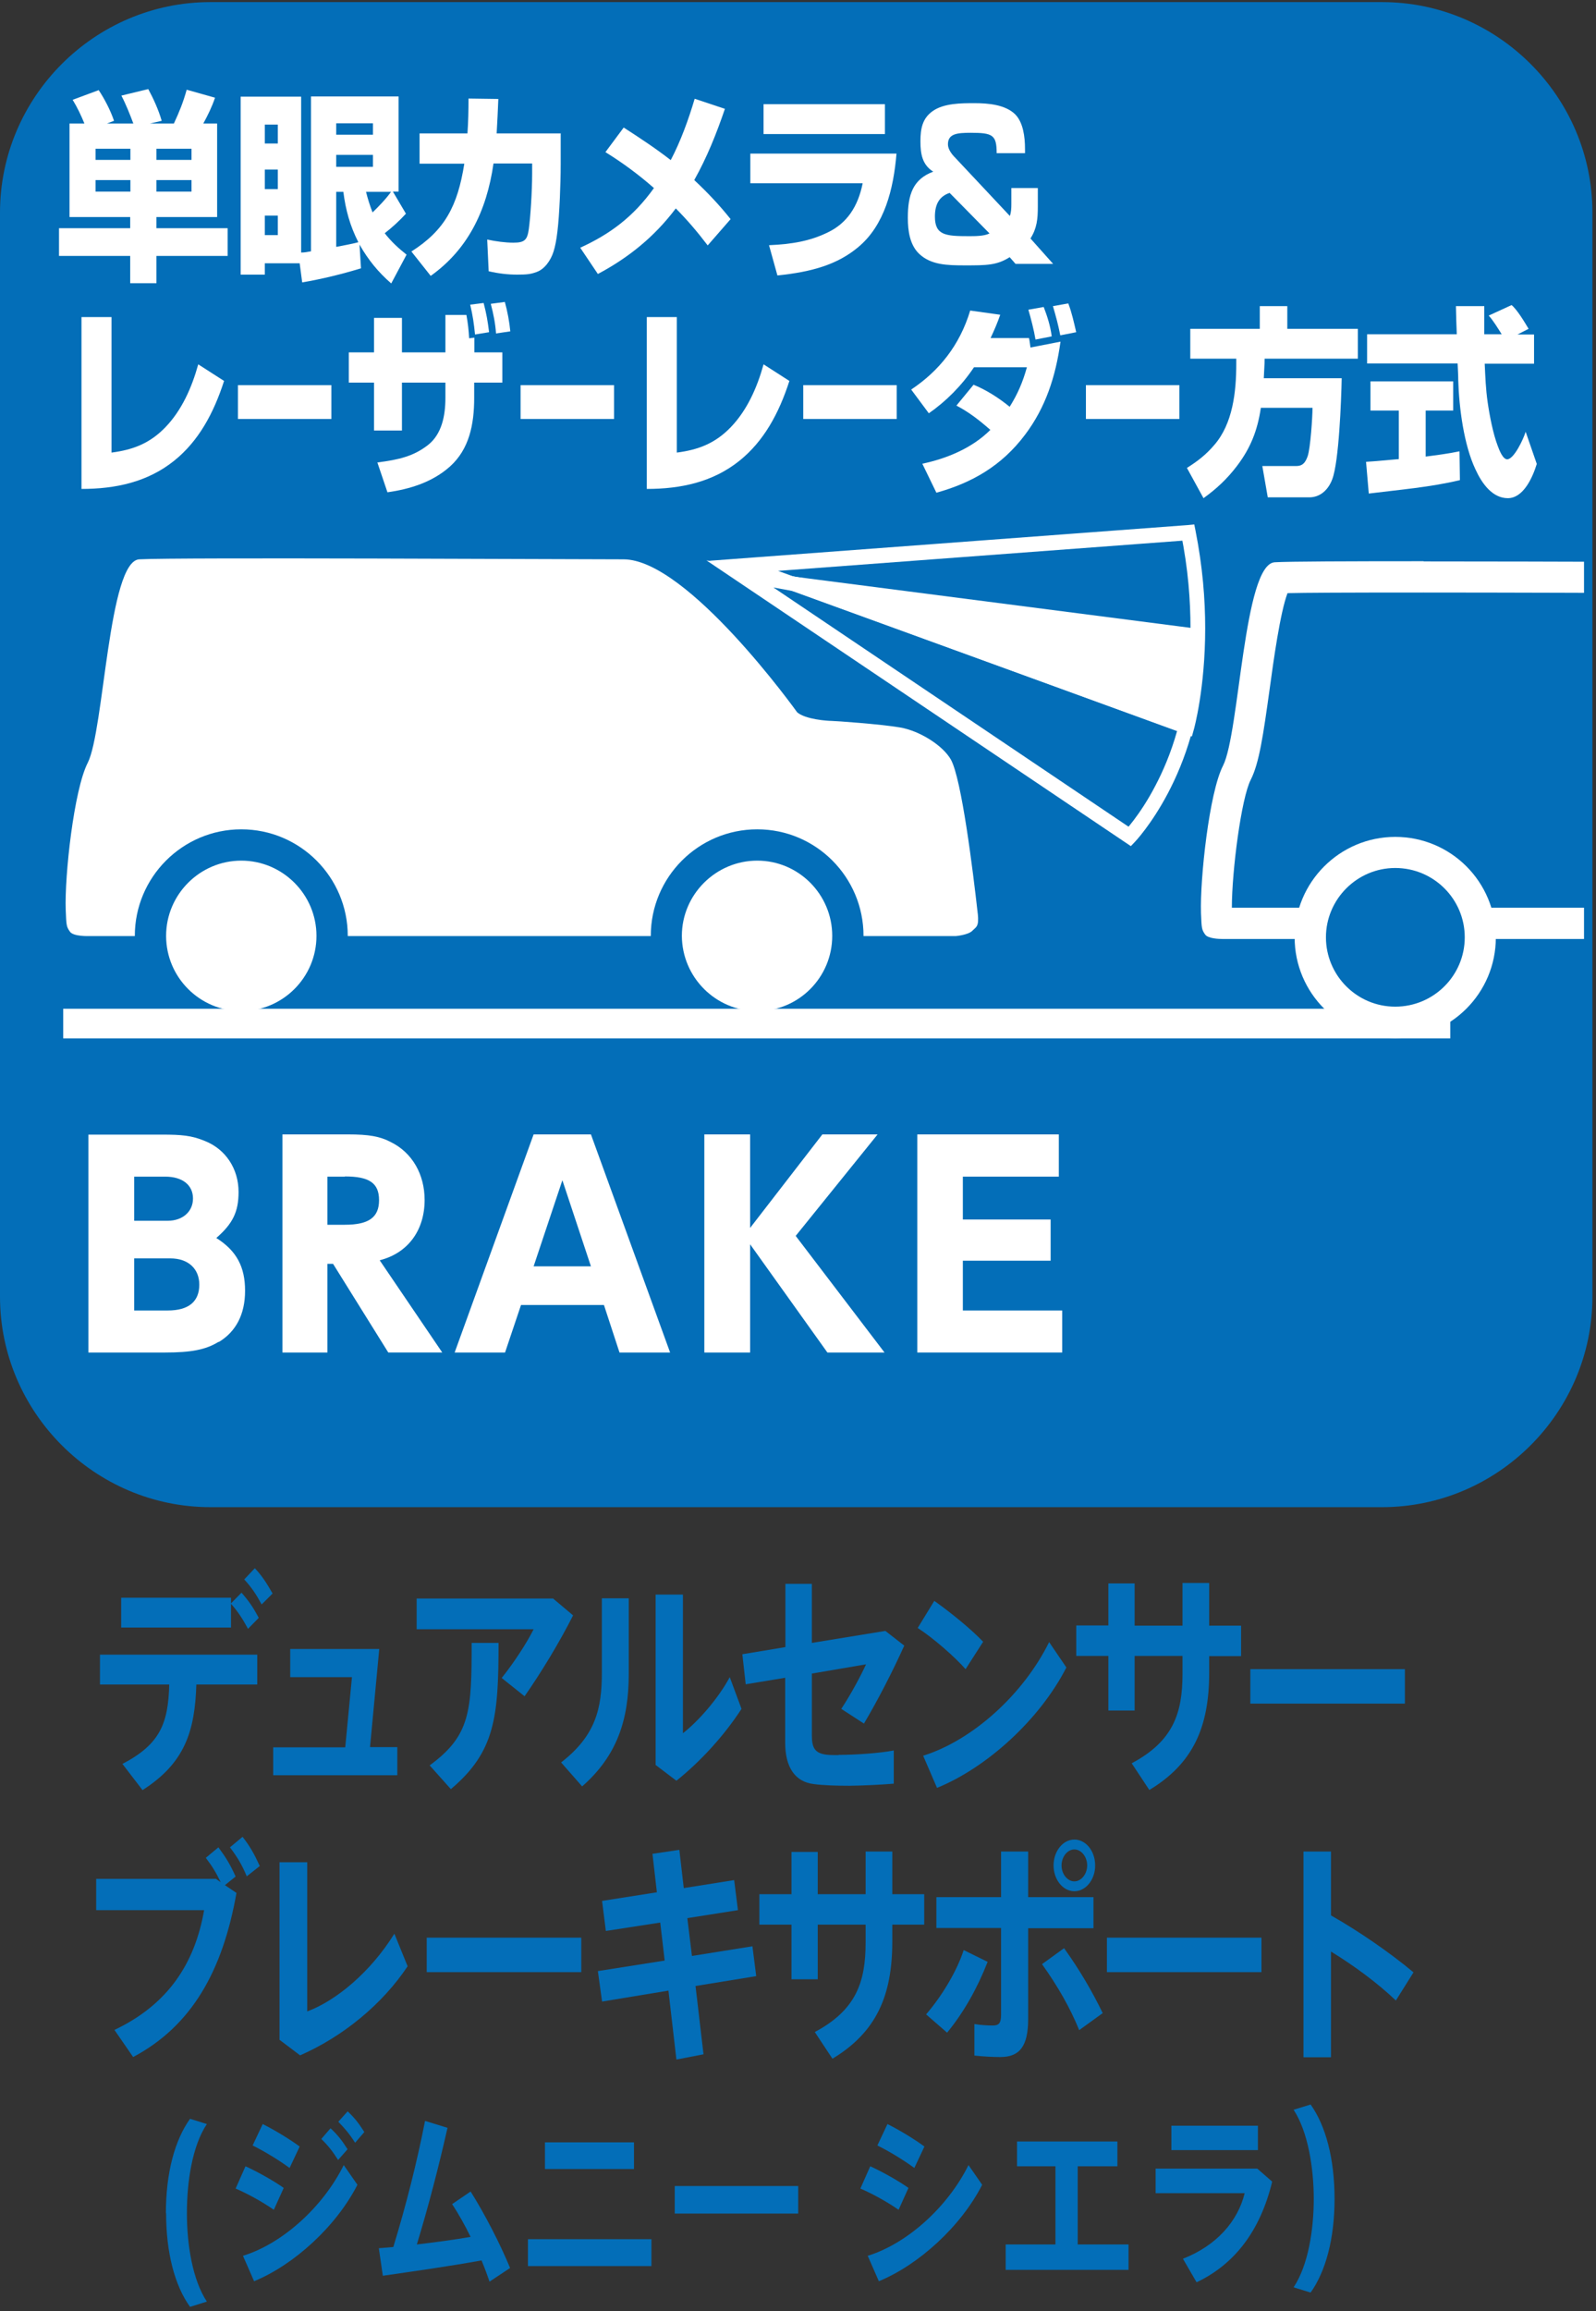
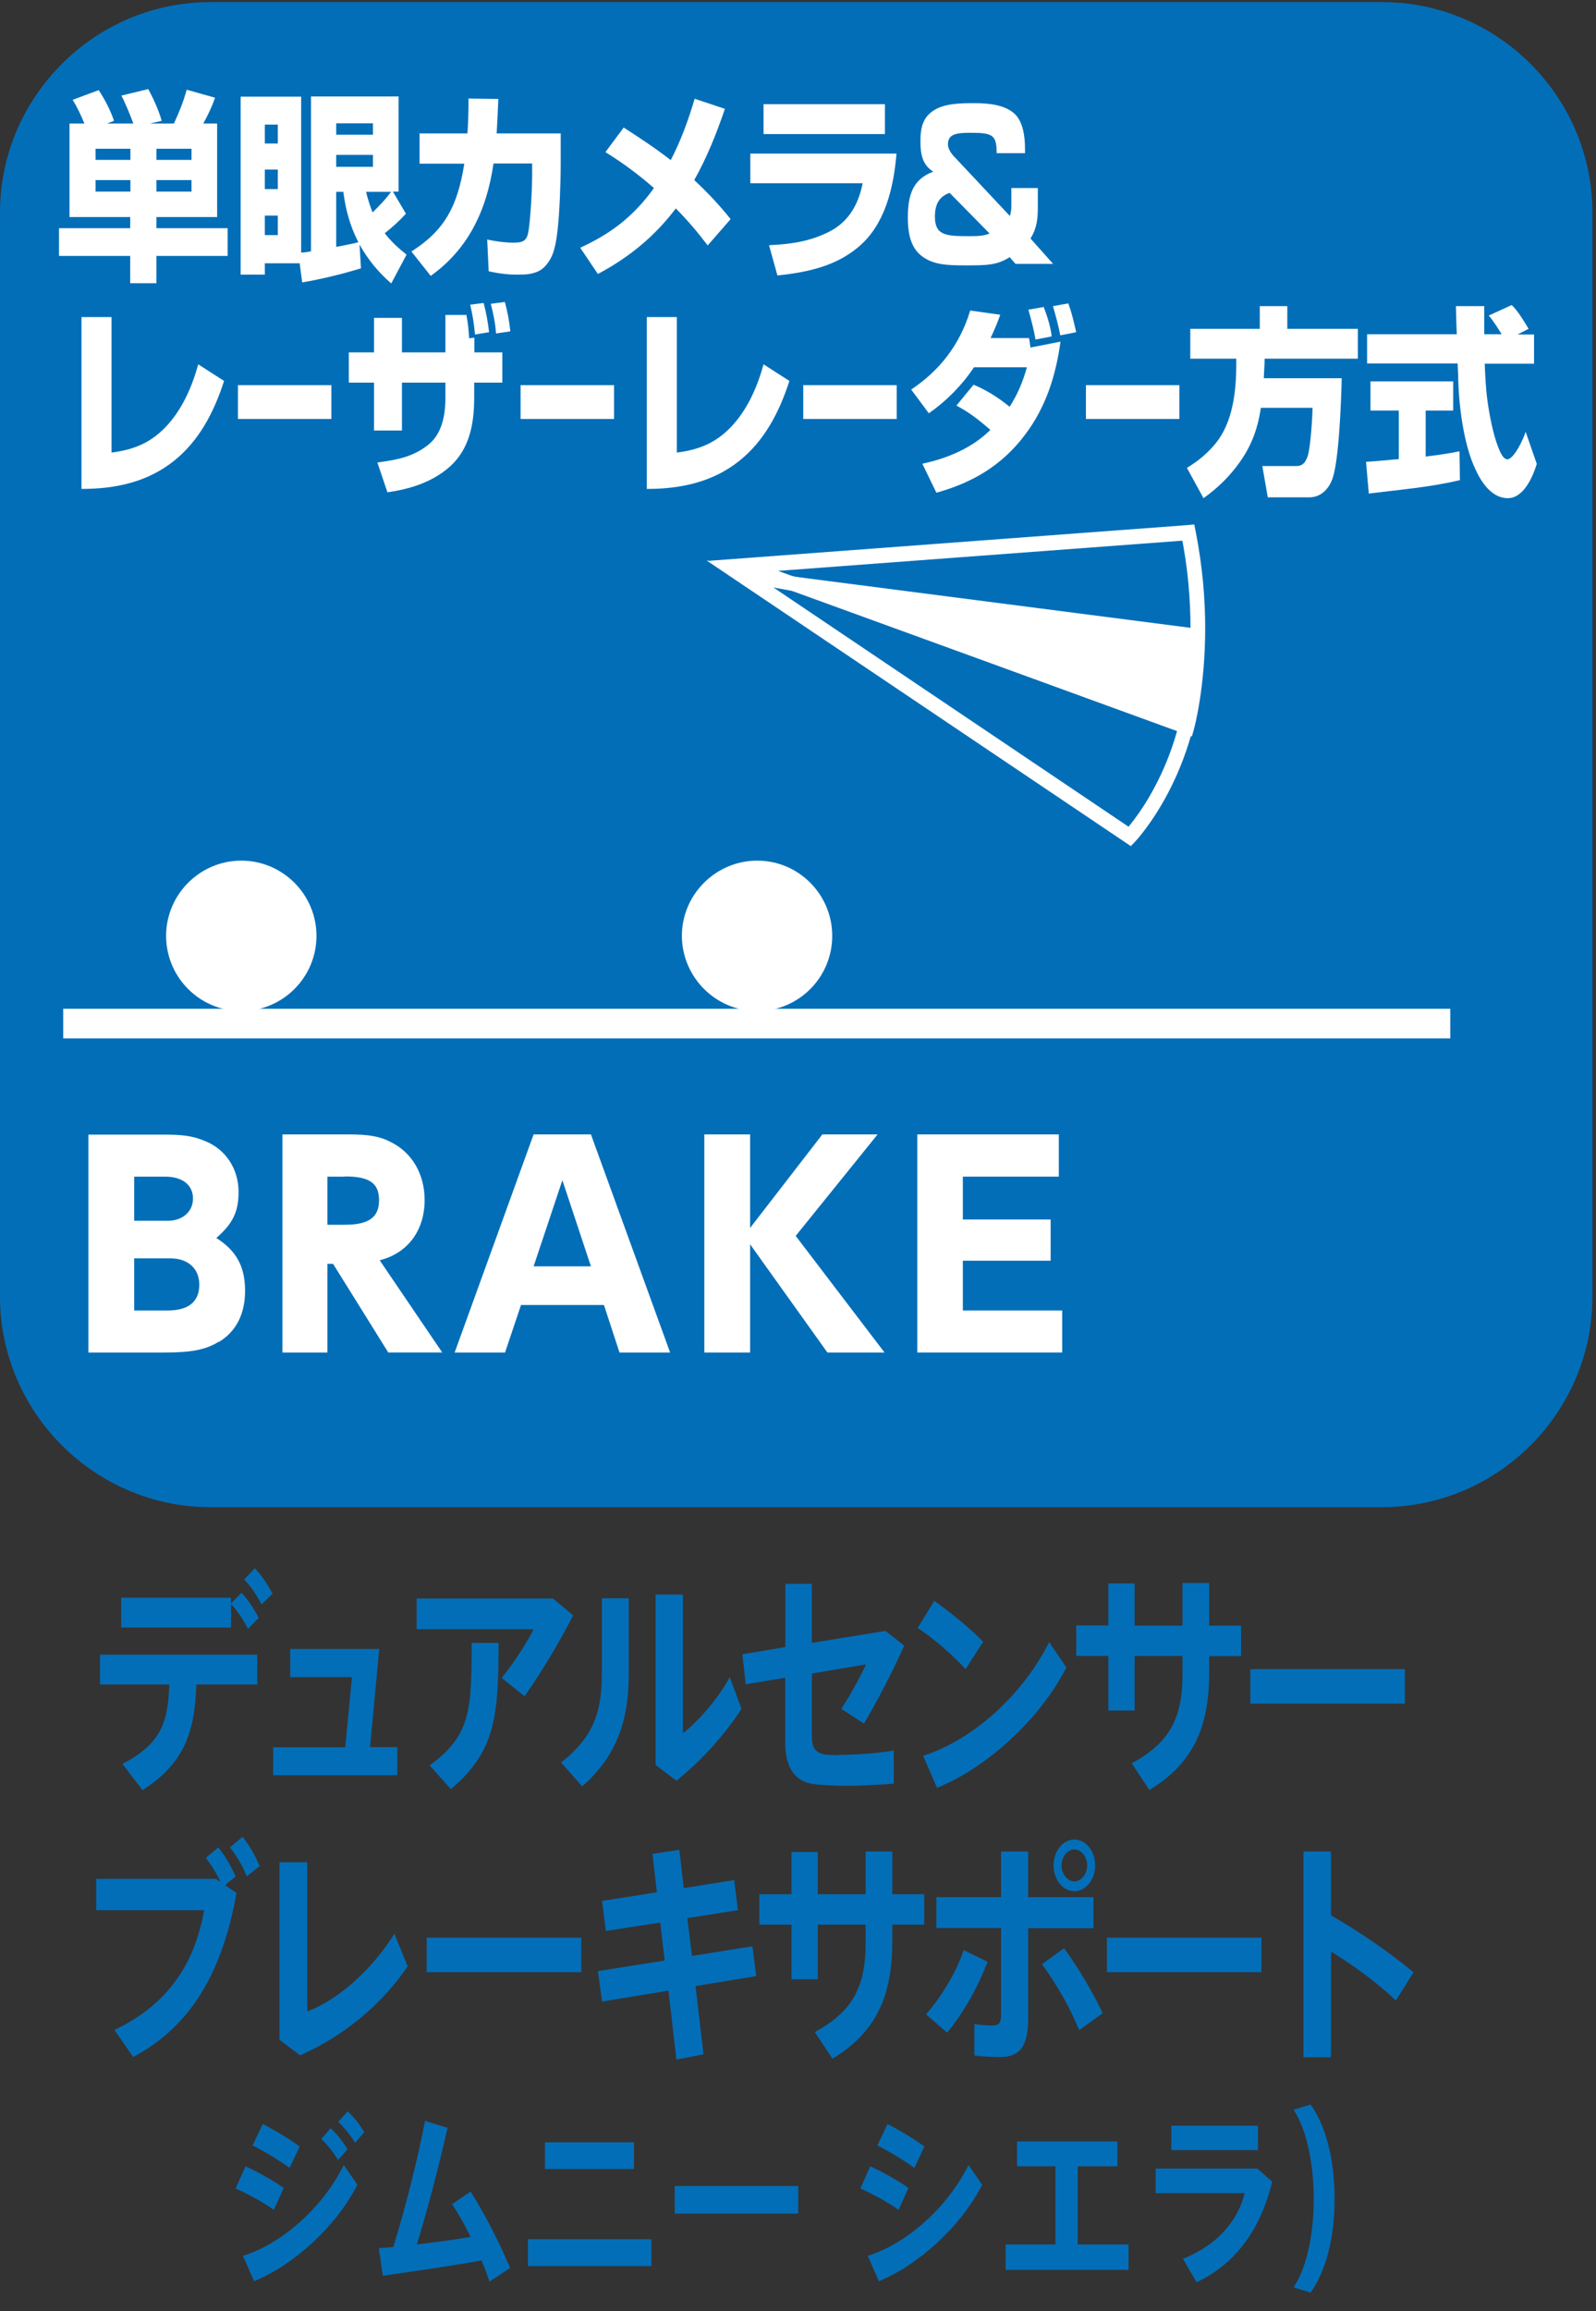
<svg xmlns="http://www.w3.org/2000/svg" id="_レイヤー_1" width="76" height="110" viewBox="0 0 76 110">
  <rect x="0" y="0" width="76" height="110" fill="#333333" stroke="none" />
  <defs>
    <style>.cls-1{fill:none;}.cls-2{fill:#036eb8;}.cls-3{clip-path:url(#clippath-1);}.cls-4{fill:#fff;}.cls-5{clip-path:url(#clippath);}.cls-6{fill:#3daf36;}</style>
    <clipPath id="clippath">
-       <polyline class="cls-1" points="0 71.82 75.43 71.82 75.43 -.24 0 -.24 0 71.82" />
-     </clipPath>
+       </clipPath>
    <clipPath id="clippath-1">
      <rect class="cls-2" x="-92" y="-.11" width="75.94" height="72.36" rx="10.1" ry="10.1" />
    </clipPath>
  </defs>
  <path class="cls-2" d="M6.79,85.2l-.96-1.25c1.8-.94,2.18-1.93,2.23-3.78h-3.3v-1.42h7.49v1.42h-2.9c-.07,2.21-.54,3.74-2.57,5.03ZM11,76.03v.28l.5-.51c.35.4.56.7.82,1.2l-.51.52c-.26-.48-.48-.82-.81-1.19v1.13h-5.23v-1.42h5.23ZM12.14,74.64c.36.39.56.71.84,1.2l-.52.52c-.26-.48-.48-.81-.83-1.19l.5-.53Z" />
  <path class="cls-2" d="M18.91,84.49h-5.9v-1.33h3.43l.32-3.34h-2.94v-1.34h4.24l-.44,4.67h1.3v1.33Z" />
  <path class="cls-2" d="M26.35,76.09l.94.79c-.64,1.27-1.52,2.72-2.31,3.85l-1.09-.87c.57-.71,1.2-1.67,1.52-2.32h-5.57v-1.46h6.51ZM23.74,78.19c0,3.52-.16,5.18-2.27,6.96l-1.01-1.13c1.94-1.42,2-2.58,2-5.83h1.27Z" />
  <path class="cls-2" d="M29.94,76.07v3.61c0,2.16-.55,3.88-2.22,5.34l-1-1.14c1.65-1.28,1.94-2.57,1.94-4.27v-3.54h1.27ZM32.52,75.89v6.6c.72-.56,1.67-1.63,2.23-2.67l.56,1.51c-.83,1.28-1.96,2.51-3.1,3.42l-.99-.75v-8.11h1.3Z" />
  <path class="cls-2" d="M39.93,83.52c.79,0,1.96-.08,2.63-.21v1.58c-.61.05-1.4.09-2.11.1-.61,0-1.26-.02-1.69-.08-.91-.1-1.37-.82-1.37-1.96v-3.1l-1.88.31-.16-1.43,2.05-.34v-3.01h1.26v2.81l3.5-.57.9.7c-.55,1.22-1.27,2.62-1.92,3.71l-1.08-.7c.44-.66.93-1.57,1.18-2.12l-2.58.44v2.94c0,.59.14.85.69.92.15.02.37.02.59.02Z" />
  <path class="cls-2" d="M46.82,78.13l-.84,1.31c-.5-.57-1.52-1.47-2.28-1.96l.79-1.29c.79.56,1.76,1.35,2.32,1.94ZM49.95,78.14l.83,1.22c-1.27,2.48-3.78,4.76-6.16,5.73l-.66-1.53c2.36-.74,4.77-2.92,6-5.41Z" />
  <path class="cls-2" d="M52.78,77.37v-2.01h1.25v2.01h2.28v-2.03h1.27v2.03h1.52v1.45h-1.52v.79c0,2.58-.76,4.32-2.85,5.58l-.84-1.27c1.97-1.05,2.42-2.37,2.42-4.26v-.85h-2.28v2.6h-1.25v-2.6h-1.53v-1.45h1.53Z" />
  <path class="cls-2" d="M66.9,79.44v1.64h-7.36v-1.64h7.36Z" />
  <path class="cls-2" d="M10.27,89.41l.24.17c-.21-.44-.41-.77-.71-1.16l.6-.5c.35.47.56.81.82,1.39l-.51.41.55.37c-.66,3.74-2.15,6.34-4.92,7.81l-.89-1.29c2.57-1.22,3.83-3.18,4.27-5.7h-5.14v-1.49h5.69ZM12.37,88.81l-.62.49c-.23-.56-.46-.93-.8-1.38l.6-.5c.36.46.56.82.82,1.39Z" />
  <path class="cls-2" d="M14.63,88.63v7.1c1.39-.52,3.02-1.88,4.15-3.7l.63,1.55c-1.19,1.79-3.06,3.34-5.12,4.24l-.98-.74v-8.45h1.33Z" />
  <path class="cls-2" d="M27.68,92.22v1.64h-7.36v-1.64h7.36Z" />
  <path class="cls-2" d="M31.65,93.3l-.21-1.8-2.59.4-.18-1.43,2.61-.41-.21-1.83,1.28-.19.21,1.82,2.4-.38.18,1.43-2.41.38.22,1.8,2.88-.46.18,1.42-2.89.47.38,3.25-1.29.25-.38-3.28-3.16.52-.2-1.45,3.18-.5Z" />
  <path class="cls-2" d="M37.69,90.15v-2.01h1.25v2.01h2.28v-2.03h1.27v2.03h1.52v1.45h-1.52v.8c0,2.58-.76,4.32-2.85,5.58l-.84-1.27c1.97-1.05,2.42-2.38,2.42-4.26v-.85h-2.28v2.6h-1.25v-2.6h-1.53v-1.45h1.53Z" />
  <path class="cls-2" d="M47.03,93.37c-.48,1.23-1.13,2.4-1.93,3.37l-1-.87c.71-.82,1.45-2.01,1.79-3.06l1.14.56ZM52.07,91.77h-3.11v4.32c0,1.32-.42,1.81-1.33,1.81-.31,0-.78-.02-1.23-.07v-1.5c.29.05.64.07.88.07.29,0,.39-.12.39-.51v-4.13h-3.08v-1.47h3.08v-2.17h1.29v2.17h3.11v1.47ZM50.67,92.72c.74,1.03,1.33,2.04,1.84,3.09l-1.12.81c-.43-1.06-1.02-2.09-1.77-3.14l1.05-.76ZM52.15,88.79c0,.66-.44,1.22-.99,1.22s-.99-.56-.99-1.23.44-1.23.99-1.23.99.55.99,1.23h0ZM50.55,88.79c0,.4.28.75.61.75s.61-.35.61-.76-.28-.76-.61-.76-.61.35-.61.76h0Z" />
  <path class="cls-2" d="M60.07,92.22v1.64h-7.36v-1.64h7.36Z" />
  <path class="cls-2" d="M67.31,93.87l-.84,1.34c-.88-.84-2.01-1.67-3.09-2.33v5.03h-1.31v-9.79h1.31v3.04c1.29.73,2.78,1.75,3.93,2.71Z" />
-   <path class="cls-2" d="M7.9,105.33c0-1.91.42-3.47,1.15-4.49l.8.25c-.7,1.05-.95,2.76-.95,4.24s.26,3.16.95,4.21l-.8.25c-.73-1.01-1.14-2.58-1.14-4.46h0Z" />
  <path class="cls-2" d="M13.51,104.13l-.47,1.04c-.52-.36-1.23-.76-1.82-1.01l.47-1.06c.58.26,1.39.72,1.82,1.03ZM16.36,103.03l.66.95c-1.01,1.98-3.02,3.81-4.92,4.59l-.53-1.21c1.88-.58,3.81-2.32,4.8-4.32ZM14.27,102.16l-.48,1.02c-.52-.38-1.19-.79-1.76-1.07l.48-1.02c.6.3,1.33.75,1.76,1.07ZM15.74,101.29c.34.32.54.57.81,1l-.45.51c-.26-.41-.47-.68-.8-1l.44-.51ZM16.55,100.48c.34.32.53.57.8.99l-.44.51c-.26-.41-.48-.67-.8-1l.45-.5Z" />
  <path class="cls-2" d="M18.73,106.94c.6-1.96,1.13-4.05,1.51-6l1.07.33c-.42,1.85-.9,3.71-1.46,5.55.85-.1,1.76-.22,2.56-.36-.28-.57-.59-1.12-.88-1.56l.88-.6c.68,1.08,1.41,2.5,1.88,3.64l-.98.65c-.1-.3-.23-.65-.38-1.01-1.6.29-3.39.54-4.7.73l-.19-1.31c.22-.02.45-.04.71-.06Z" />
  <path class="cls-2" d="M31.02,106.57v1.28h-5.88v-1.28h5.88ZM30.19,101.96v1.27h-4.24v-1.27h4.24Z" />
  <path class="cls-2" d="M38.01,104.04v1.31h-5.88v-1.31h5.88Z" />
  <path class="cls-2" d="M43.26,104.13l-.47,1.04c-.52-.36-1.23-.76-1.82-1.01l.47-1.06c.58.26,1.39.72,1.82,1.03ZM46.11,103.03l.66.95c-1.01,1.98-3.02,3.81-4.92,4.59l-.53-1.21c1.88-.58,3.81-2.32,4.8-4.32ZM44.02,102.16l-.48,1.02c-.52-.38-1.19-.79-1.76-1.07l.48-1.02c.6.3,1.33.75,1.76,1.07Z" />
  <path class="cls-2" d="M50.26,106.82v-3.72h-1.83v-1.18h4.78v1.18h-1.89v3.72h2.42v1.21h-5.85v-1.21h2.37Z" />
  <path class="cls-2" d="M59.87,103.21l.71.62c-.58,2.4-1.84,3.96-3.6,4.79l-.65-1.12c1.59-.62,2.61-1.77,2.94-3.12h-4.24v-1.17h4.84ZM59.9,101.17v1.16h-4.12v-1.16h4.12Z" />
  <path class="cls-2" d="M63.55,104.66c0,1.88-.42,3.44-1.14,4.45l-.81-.25c.7-1.05.96-2.76.96-4.21s-.27-3.19-.96-4.24l.81-.25c.72,1.01,1.14,2.58,1.14,4.49h0Z" />
  <path class="cls-2" d="M0,61.71c0,5.51,4.51,10.02,10.02,10.02h55.79c5.51,0,10.02-4.51,10.02-10.02V10.12c0-5.51-4.51-10.02-10.02-10.02H10.02C4.51.1,0,4.61,0,10.12v51.6" />
  <g class="cls-5">
    <path class="cls-2" d="M58.23,43.94l-.27-.02c-.01-.12-.02-.29-.03-.48-.05-1.68.41-5.59.97-6.68.34-.68.54-2,.83-4.09.23-1.68.66-4.8,1.16-5.23.14,0,.5.01,1.07.01,1.13,0,3.1-.01,5.83-.01,4.05,0,8.94.02,12.3.03h3.66c1.95.01,5.73,4.29,7.66,6.98l.05.07.06.06c.67.58,2.1.59,2.11.59.21,0,2.26.16,3.14.31.79.13,1.68.73,1.91,1.16.23.42.68,2.51,1.18,7.05l.02.17-.07.06h-.03s-.28.02-.28.02h-41.28" />
    <path class="cls-4" d="M67.79,28.2c4.05,0,8.94.02,12.3.03,1.75,0,3.09,0,3.66,0,1.37,0,4.75,3.45,7.05,6.66l.1.14.13.12c.85.75,2.4.77,2.57.77h0c.25,0,2.2.15,3.04.29.6.1,1.26.58,1.38.78.21.44.62,2.55,1.04,6.21h-40.4c0-1.75.45-5.22.9-6.09.4-.79.59-2.09.9-4.32.18-1.32.5-3.64.85-4.56.82-.02,2.64-.03,6.48-.03M67.79,26.71c-3.53,0-6.43.01-7.09.05-1.48.09-1.67,8.12-2.46,9.68-.66,1.28-1.1,5.39-1.05,7.01.03.73.03.79.2,1.03.14.19.65.21.85.21h41.34s.58-.05.78-.24c.19-.19.33-.18.26-.83-.22-2.05-.76-6.42-1.27-7.33-.39-.69-1.5-1.37-2.44-1.53-.95-.16-3.08-.32-3.26-.32s-1.24-.07-1.63-.4c0,0-5.2-7.28-8.26-7.28-1.68,0-9.79-.04-15.96-.04Z" />
    <path class="cls-2" d="M66.44,48.66c-2.23,0-4.05-1.82-4.05-4.05s1.82-4.05,4.05-4.05,4.05,1.81,4.05,4.05-1.81,4.05-4.05,4.05" />
    <path class="cls-4" d="M66.44,41.31c1.83,0,3.31,1.48,3.31,3.3s-1.48,3.3-3.31,3.3-3.3-1.49-3.3-3.3,1.48-3.3,3.3-3.3M66.44,39.83c-2.64,0-4.79,2.15-4.79,4.79s2.15,4.79,4.79,4.79,4.79-2.14,4.79-4.79-2.14-4.79-4.79-4.79Z" />
  </g>
-   <path class="cls-4" d="M46.56,43.49c-.23-2.06-.77-6.42-1.28-7.34-.39-.68-1.49-1.37-2.43-1.53-.95-.16-3.09-.31-3.26-.31-.18,0-1.24-.07-1.63-.41,0,0-5.21-7.28-8.27-7.28-2.64,0-21.23-.1-23.06,0-1.47.09-1.67,8.13-2.45,9.68-.66,1.28-1.11,5.39-1.05,7.01.03.73.03.79.2,1.03.16.24.91.21.91.21h41.28s.58-.05.78-.25c.18-.19.33-.18.26-.83" />
  <path class="cls-4" d="M31.73,44.54c0,2.39,1.95,4.32,4.33,4.32s4.32-1.93,4.32-4.32-1.93-4.33-4.32-4.33-4.33,1.94-4.33,4.33" />
  <path class="cls-2" d="M31.73,44.54h-.74c0,2.8,2.28,5.07,5.07,5.07s5.06-2.26,5.06-5.07c0-2.79-2.26-5.07-5.06-5.07-2.8,0-5.07,2.27-5.07,5.07h1.48c0-1.97,1.62-3.58,3.59-3.58,1.97,0,3.57,1.61,3.57,3.58,0,1.98-1.6,3.58-3.57,3.58-1.97,0-3.58-1.6-3.59-3.58h-.74" />
  <path class="cls-4" d="M7.16,44.54c0,2.39,1.94,4.32,4.33,4.32s4.32-1.93,4.32-4.32-1.94-4.33-4.32-4.33-4.33,1.94-4.33,4.33" />
  <path class="cls-2" d="M7.16,44.54h-.74c0,2.8,2.28,5.07,5.07,5.07s5.07-2.26,5.07-5.07c0-2.79-2.27-5.07-5.07-5.07-2.8,0-5.07,2.28-5.07,5.07h1.49c0-1.97,1.61-3.58,3.58-3.58,1.97,0,3.58,1.61,3.58,3.58,0,1.98-1.61,3.58-3.58,3.58-1.97,0-3.58-1.6-3.58-3.58h-.74" />
  <rect class="cls-4" x="3.01" y="48.01" width="66.05" height="1.41" />
  <path class="cls-4" d="M56.58,25.34l-.02-.35-22.79,1.7,22.99,8.35.1-.36s.53-1.91.53-4.78c0-1.36-.12-2.93-.46-4.64l-.06-.3-.31.03.02.35-.34.07c.34,1.65.45,3.18.45,4.5,0,1.39-.13,2.54-.26,3.35-.06.4-.12.71-.18.93-.05.21-.08.32-.08.32l.34.1.12-.33-19.58-7.11,19.55-1.46-.03-.35-.34.07.34-.07" />
  <path class="cls-4" d="M56.9,31.31l.06-.35-23.32-4.29,20.21,13.6.2-.21s3.11-3.25,3.21-8.75v-.3s-.29-.05-.29-.05l-.06.35h-.35c-.05,2.61-.8,4.68-1.55,6.1-.37.71-.74,1.25-1.02,1.62-.14.18-.25.32-.33.41l-.12.13.26.24.2-.29-17.17-11.56,20.02,3.68.06-.34h-.35s.35,0,.35,0" />
  <path class="cls-4" d="M3.46,4.75l1.24-.46c.28.42.56.96.73,1.46l-.34.13h1.26c-.16-.43-.36-.93-.57-1.33l1.28-.31c.25.46.49.99.64,1.51l-.56.13h1.14c.26-.56.44-1,.61-1.61l1.35.38c-.15.44-.34.83-.56,1.23h.66v4.45h-2.89v.53h3.39v1.32h-3.39v1.3h-1.25v-1.3h-3.39v-1.32h3.39v-.53h-2.89v-4.45h.71c-.16-.39-.34-.77-.56-1.13ZM4.55,7.08v.53h1.66v-.53h-1.66ZM4.55,8.57v.55h1.66v-.55h-1.66ZM7.45,7.08v.53h1.67v-.53h-1.67ZM7.45,8.57v.55h1.67v-.55h-1.67Z" />
  <path class="cls-4" d="M12.61,12.53v.54h-1.15V4.6h2.88v7.42c.16,0,.31-.03.47-.06v-7.37h4.17v4.53h-.27l.62,1.05c-.31.34-.65.65-1.01.93.31.4.65.71,1.04,1.02l-.73,1.37c-.61-.53-1.09-1.11-1.51-1.85l.07,1.13c-.92.28-1.86.51-2.8.67l-.12-.91h-1.67ZM12.61,5.93v.9h.62v-.9h-.62ZM12.61,8.07v.93h.62v-.93h-.62ZM12.61,10.26v.93h.62v-.93h-.62ZM16.01,5.87v.54h1.75v-.54h-1.75ZM16.01,7.37v.57h1.75v-.57h-1.75ZM17.06,11.52c-.39-.77-.6-1.52-.71-2.39h-.34v2.62c.35-.07.71-.13,1.05-.22ZM18.63,9.13h-1.2c.09.36.18.64.31.98.29-.28.64-.64.88-.98Z" />
  <path class="cls-4" d="M26.7,6.33v1.47c0,.55-.02,1.1-.04,1.63-.06,1.33-.15,2.07-.3,2.54-.13.42-.43.85-.82.98-.27.1-.46.12-.91.12s-.88-.05-1.36-.16l-.07-1.51c.41.09.87.15,1.25.15.54,0,.66-.14.73-.64.08-.56.16-1.82.16-2.64v-.49h-1.84c-.33,2.3-1.25,4.11-2.99,5.35l-.92-1.16c1.59-1.01,2.2-2.16,2.52-4.18h-2.13v-1.44h2.28c.04-.56.05-1.11.05-1.66l1.42.02c-.02.55-.05,1.1-.08,1.64h3.04Z" />
  <path class="cls-4" d="M34.79,10.43l-1.09,1.25c-.48-.63-.97-1.21-1.52-1.76-1.03,1.37-2.28,2.36-3.71,3.12l-.84-1.25c1.42-.65,2.53-1.47,3.51-2.84-.74-.65-1.49-1.2-2.31-1.71l.87-1.17c.76.49,1.52.99,2.24,1.55.47-.89.85-1.94,1.14-2.92l1.44.48c-.41,1.2-.85,2.3-1.46,3.39.64.6,1.19,1.18,1.74,1.87Z" />
  <path class="cls-4" d="M42.69,7.31c-.14,1.69-.57,3.41-1.82,4.45-.99.83-2.2,1.18-3.85,1.35l-.4-1.44c1.09-.05,1.94-.19,2.8-.61.92-.44,1.44-1.24,1.66-2.34h-5.35v-1.41h6.96ZM42.14,4.96v1.42h-5.78v-1.42h5.78Z" />
  <path class="cls-4" d="M47.46,7.29c0-.87-.19-.97-1.24-.97-.66,0-1.08.05-1.08.55,0,.24.19.48.35.64l2.6,2.77c.06-.18.07-.35.07-.57v-.76h1.26v.88c0,.59-.04,1.03-.35,1.52l1.08,1.21h-1.79l-.28-.32c-.61.39-1.11.39-2.13.39-.85,0-1.6-.02-2.16-.53-.46-.42-.56-1.1-.56-1.73,0-1.1.24-1.84,1.21-2.2-.51-.32-.61-.82-.61-1.44s.1-1.1.58-1.44c.53-.38,1.37-.38,1.99-.38.66,0,1.47.07,1.94.53.38.38.47,1.06.47,1.65v.2h-1.34ZM44.52,10.31c0,.89.51.93,1.63.93.28,0,.72,0,.97-.13l-1.9-1.93c-.5.17-.7.55-.7,1.13Z" />
  <path class="cls-4" d="M5.31,21.54c1.01-.13,1.82-.43,2.57-1.21.77-.8,1.25-1.87,1.56-2.99l1.23.79c-.5,1.55-1.22,2.87-2.38,3.8-1.26,1.01-2.78,1.34-4.41,1.34v-8.18s1.43,0,1.43,0v6.46Z" />
  <path class="cls-4" d="M15.78,18.33v1.61h-4.45v-1.61h4.45Z" />
  <path class="cls-4" d="M21.21,14.99h1c.07.37.11.74.13,1.11l.25-.03v.7h1.33v1.44h-1.34v.73c0,1.27-.24,2.44-1.15,3.26-.85.76-1.93,1.08-2.98,1.23l-.48-1.42c1.03-.13,1.73-.3,2.41-.83.65-.51.83-1.38.83-2.24v-.73h-2.07v2.28h-1.33v-2.28h-1.2v-1.44h1.2v-1.64h1.33v1.64h2.07v-1.78ZM23.29,15.81l-.67.11c-.05-.51-.11-.92-.23-1.42l.64-.08c.14.54.19.84.26,1.39ZM24.3,15.77l-.68.1c-.03-.47-.13-.96-.25-1.41l.67-.09c.12.43.22.96.26,1.4Z" />
  <path class="cls-4" d="M29.24,18.33v1.61h-4.45v-1.61h4.45Z" />
  <path class="cls-4" d="M32.23,21.54c1.01-.13,1.82-.43,2.57-1.21.77-.8,1.25-1.87,1.56-2.99l1.23.79c-.5,1.55-1.22,2.87-2.38,3.8-1.26,1.01-2.78,1.34-4.41,1.34v-8.18s1.43,0,1.43,0v6.46Z" />
  <path class="cls-4" d="M42.7,18.33v1.61h-4.45v-1.61h4.45Z" />
  <path class="cls-4" d="M45.53,19.32l.83-1.01c.61.25,1.19.62,1.72,1.05.38-.61.62-1.16.82-1.88h-2.52c-.59.88-1.33,1.62-2.15,2.19l-.84-1.13c1.32-.88,2.31-2.1,2.81-3.76l1.43.2c-.13.38-.29.75-.46,1.11h1.83c.03.13.05.31.07.45l1.43-.28c-.23,1.67-.71,3.13-1.68,4.42-1.13,1.51-2.57,2.31-4.23,2.77l-.67-1.38c1.14-.24,2.36-.73,3.24-1.61-.55-.48-1-.83-1.62-1.16ZM50.08,16.01l-.77.15c-.07-.43-.22-1.01-.34-1.42l.73-.13c.17.44.32.91.38,1.39ZM51.25,15.81l-.76.15c-.11-.55-.2-.87-.35-1.39l.73-.13c.17.44.27.91.38,1.38Z" />
  <path class="cls-4" d="M56.16,18.33v1.61h-4.45v-1.61h4.45Z" />
  <path class="cls-4" d="M58.9,22.18c-.48.63-.98,1.09-1.59,1.53l-.79-1.44c.51-.32.91-.63,1.31-1.1.87-1.01,1.04-2.5,1.04-3.86v-.24h-2.19v-1.42h3.31v-1.08h1.31v1.08h3.36v1.42h-4.44c0,.31-.03.62-.04.93h3.71c-.02,1.03-.13,3.98-.45,4.81-.19.51-.58.86-1.09.86h-1.98l-.26-1.49h1.62c.3,0,.43-.16.54-.47.13-.38.23-1.85.23-2.3h-2.46c-.16,1.09-.5,1.93-1.14,2.77Z" />
  <path class="cls-4" d="M66.6,19.54h-1.34v-1.39h3.94v1.39h-1.31v2.19c.54-.07,1.08-.14,1.61-.25l.02,1.37c-1.41.34-2.91.46-4.34.64l-.13-1.51c.52-.03,1.04-.09,1.56-.13v-2.31ZM73.05,15.92v1.39h-2.35c.03.63.05,1.2.14,1.83.09.63.26,1.51.48,2.08.07.19.24.64.45.64.32,0,.77-.95.88-1.31l.53,1.53c-.21.68-.65,1.63-1.38,1.63s-1.23-.69-1.54-1.37c-.55-1.16-.78-2.92-.82-4.24,0-.27-.02-.53-.03-.8h-4.31v-1.39h4.27c-.02-.45-.03-.89-.04-1.34h1.35v1.34h.83c-.17-.27-.42-.68-.62-.89l1.09-.5c.26.21.62.81.81,1.13l-.53.27h.8Z" />
  <polygon class="cls-4" points="34.84 27.06 56.92 29.91 56.73 32.58 56.75 35.05 34.84 27.06" />
  <path class="cls-4" d="M10.41,63.86c-.61.38-1.32.51-2.54.51h-3.66v-10.37h3.51c.92,0,1.4.04,2.03.3.99.39,1.61,1.32,1.61,2.43,0,.95-.28,1.51-1.06,2.19.97.61,1.37,1.38,1.37,2.51s-.44,1.95-1.25,2.44M7.87,56h-1.48v2.1h1.6c.7,0,1.2-.43,1.2-1.06s-.49-1.04-1.32-1.04M8.11,59.89h-1.72v2.48h1.6c.99,0,1.5-.42,1.5-1.23,0-.76-.53-1.25-1.38-1.25" />
  <path class="cls-4" d="M18.49,64.37l-2.63-4.22h-.27v4.22h-2.14v-10.38h3.11c1.01,0,1.53.09,2.06.37,1.01.5,1.6,1.53,1.6,2.75,0,1.44-.79,2.53-2.14,2.87l2.98,4.39h-2.58ZM16.42,56h-.83v2.29h.83c1.14,0,1.63-.35,1.63-1.17s-.47-1.13-1.63-1.13" />
  <path class="cls-4" d="M29.5,64.37l-.74-2.26h-3.95l-.76,2.26h-2.4l3.76-10.38h2.73l3.77,10.38h-2.41ZM26.78,56.17l-1.37,4.1h2.73l-1.36-4.1Z" />
  <polygon class="cls-4" points="39.4 64.37 35.72 59.22 35.72 64.37 33.54 64.37 33.54 53.99 35.72 53.99 35.72 58.44 39.16 53.99 41.79 53.99 37.89 58.82 42.12 64.37 39.4 64.37" />
  <polygon class="cls-4" points="43.68 64.37 43.68 53.99 50.42 53.99 50.42 56 45.85 56 45.85 58.04 50.03 58.04 50.03 60 45.85 60 45.85 62.37 50.58 62.37 50.58 64.37 43.68 64.37" />
  <rect class="cls-2" x="-92" y="-.11" width="75.94" height="72.36" rx="10.1" ry="10.1" />
  <g class="cls-3">
    <path class="cls-2" d="M-28.99,44.44c-.21,0-.37-.02-.44-.04h.01c.1,0,.08-.24.07-.52-.05-1.87.47-6.23,1.09-7.43.38-.75.6-2.22.92-4.56.26-1.87.74-5.34,1.3-5.82.16,0,25.45.04,25.45.04,2.17,0,6.39,4.76,8.53,7.76.87.78,2.47.8,2.49.8.23,0,2.51.18,3.49.34.89.15,1.86.8,2.13,1.29.28.51.8,3.13,1.32,7.85-.04.23-.25.27-.41.28H-28.99Z" />
    <path class="cls-4" d="M-18.46,26.9c4.52,0,10,.02,13.76.03H-.6c1.53,0,5.3,3.85,7.86,7.43l.12.16.15.13c.95.82,2.67.85,2.86.85h0c.28,0,2.45.17,3.38.33.67.11,1.41.64,1.53.87.24.5.7,2.98,1.15,6.92H-28.52c0-1.95.51-5.83,1-6.78.44-.87.66-2.33,1-4.82.2-1.47.56-4.05.94-5.07.91-.02,2.91-.03,7.11-.03M17.02,43.61s0,0,0,0h0M-18.46,25.25c-3.89,0-7.06.01-7.8.05-1.65.11-1.86,9.05-2.74,10.78-.74,1.43-1.22,6.01-1.18,7.81.04.81.04.88.23,1.14.15.22.75.24.95.24.04,0,.07,0,.07,0H17.03s.64-.05.87-.27c.21-.22.37-.2.29-.93-.25-2.29-.85-7.15-1.41-8.16-.43-.77-1.67-1.53-2.72-1.71-1.05-.18-3.42-.35-3.62-.35s-1.38-.08-1.82-.45c0,0-5.79-8.11-9.21-8.11-1.87,0-10.99-.04-17.87-.04" />
    <path class="cls-6" d="M5.33,49.77c-2.49,0-4.52-2.02-4.52-4.5s2.02-4.51,4.52-4.51,4.5,2.02,4.5,4.51-2.02,4.5-4.5,4.5" />
    <path class="cls-4" d="M5.33,41.59c2.02,0,3.67,1.65,3.67,3.68s-1.65,3.68-3.67,3.68-3.69-1.65-3.69-3.68,1.65-3.68,3.69-3.68M5.33,39.93C2.38,39.93,0,42.33,0,45.27s2.38,5.33,5.34,5.33,5.32-2.39,5.32-5.33-2.38-5.34-5.32-5.34" />
  </g>
</svg>